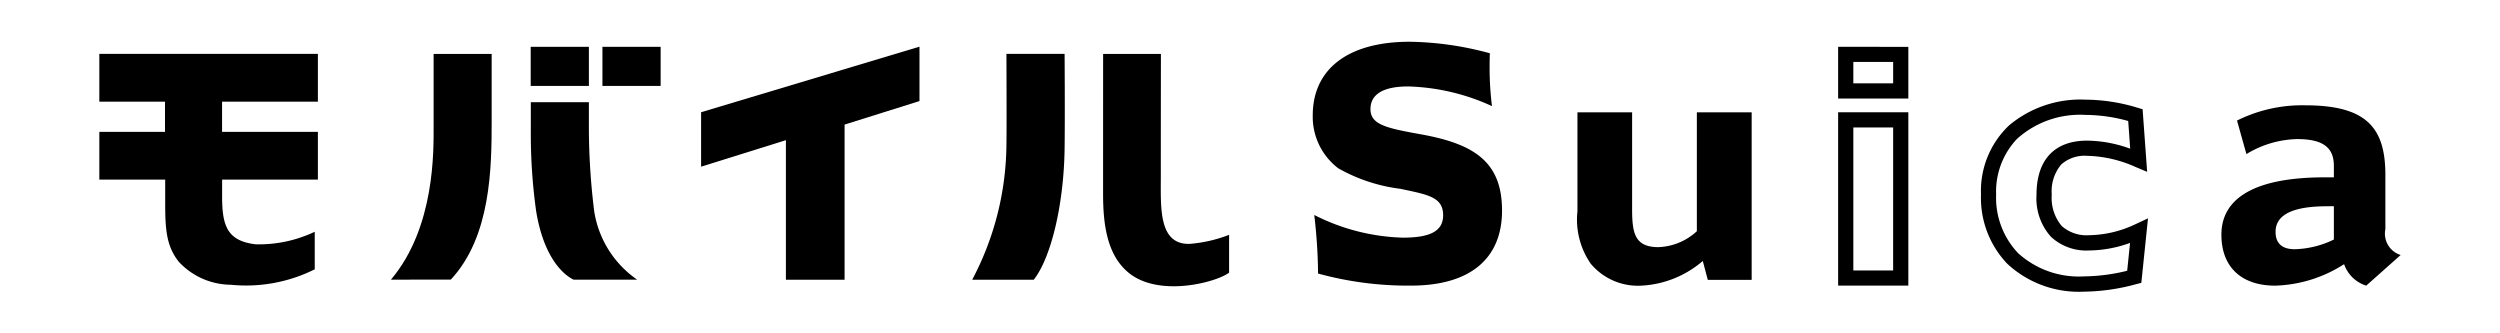
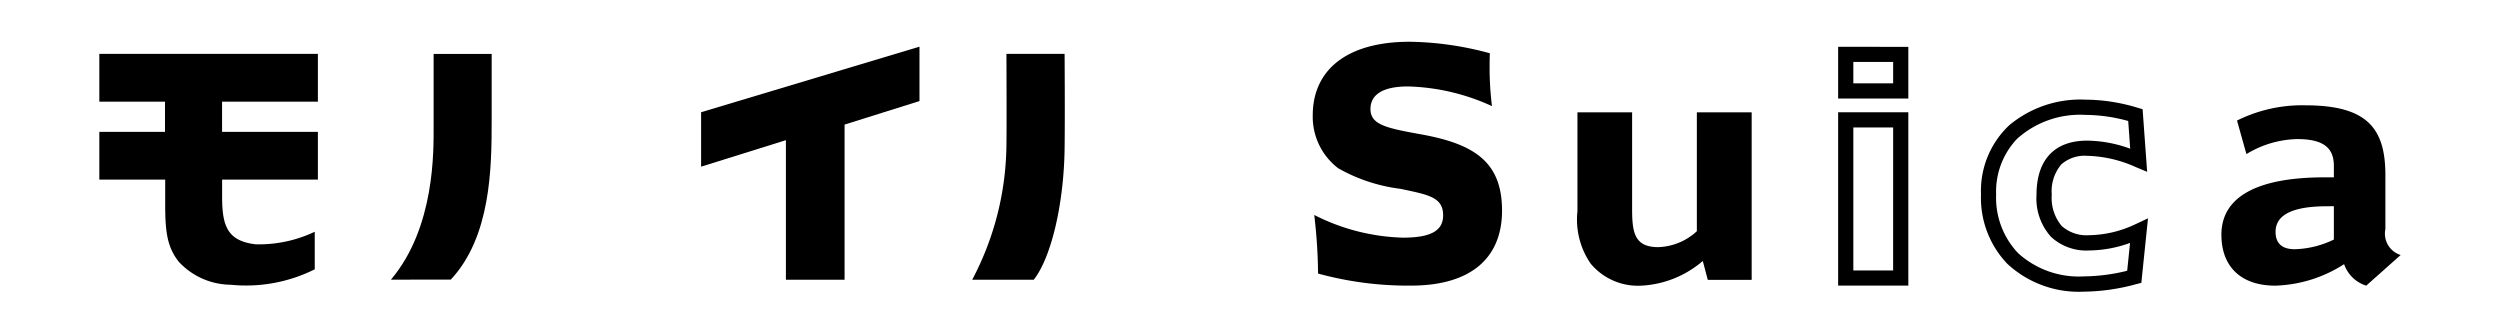
<svg xmlns="http://www.w3.org/2000/svg" width="150" height="20" viewBox="0 0 150 20">
-   <rect x="31.842" y="2.809" width="3.491" height="2.346" />
-   <rect x="36.146" y="2.809" width="3.492" height="2.346" />
-   <path d="M66.187,3.235h3.468s-.008,5.473-.006,7.325c0,1.9-.144,4.12,1.728,4.073a8.387,8.387,0,0,0,2.369-.543v2.268c-.778.589-4.169,1.482-5.992.036-1.328-1.057-1.569-2.913-1.569-4.748C66.185,10.169,66.187,3.235,66.187,3.235Z" />
  <path d="M60.386,3.233h3.49s.027,3.71,0,5.668c-.042,3.33-.8,6.544-1.85,7.883H58.332a17.593,17.593,0,0,0,2.054-8.1C60.406,7.813,60.386,3.233,60.386,3.233Z" />
  <path d="M42.066,6.734,55.169,2.8V6.064L50.675,7.475v9.309H47.154V8.41L42.066,10Z" />
  <path d="M19.073,10.776V7.911H13.324V6.1h5.749V3.233H5.96V6.1H9.9V7.911H5.96v2.865H9.912v1.453c0,1.593.091,2.577.827,3.49a4.307,4.307,0,0,0,3.1,1.366,9.226,9.226,0,0,0,5.045-.926V13.906a7.816,7.816,0,0,1-3.544.753c-1.7-.2-2.013-1.105-2.013-2.86V10.776Z" />
  <path d="M23.456,16.779c2.654-3.137,2.561-7.758,2.561-9.19V3.235H29.5v4c0,2.829-.043,6.964-2.452,9.541Z" />
-   <path d="M35.333,7.866a41.492,41.492,0,0,0,.316,4.785,6.125,6.125,0,0,0,2.579,4.128H34.411c-.84-.421-1.844-1.643-2.245-4.128a33.621,33.621,0,0,1-.317-4.785V6.132h3.484Z" />
  <path d="M89.376,4.179a18.759,18.759,0,0,0,.143,2.189,12.843,12.843,0,0,0-5.033-1.181c-1.5,0-2.258.476-2.258,1.359,0,.955,1.005,1.146,3.051,1.518,3.216.581,4.843,1.678,4.843,4.573,0,2.862-1.891,4.5-5.461,4.5a20.411,20.411,0,0,1-5.577-.724,31.989,31.989,0,0,0-.229-3.515,12.439,12.439,0,0,0,5.315,1.361c1.642,0,2.418-.39,2.418-1.343,0-1.1-.918-1.237-2.58-1.589A10.059,10.059,0,0,1,80.3,10.1a3.878,3.878,0,0,1-1.535-3.181c0-2.7,2.014-4.414,5.826-4.414a19.174,19.174,0,0,1,4.8.691C89.376,3.543,89.376,3.9,89.376,4.179Z" />
  <path d="M97.927,6.739v5.809c0,1.431.157,2.28,1.571,2.28a3.572,3.572,0,0,0,2.313-.955V6.739H105.1V16.792h-2.633l-.3-1.134a6.119,6.119,0,0,1-3.727,1.483,3.684,3.684,0,0,1-3-1.324,4.661,4.661,0,0,1-.793-3.144V6.739Z" />
  <path d="M140.032,12.372v2a5.683,5.683,0,0,1-2.349.581c-.759,0-1.149-.352-1.149-1.041,0-1.024,1.024-1.536,3.093-1.536Zm3.091-1.871c0-2.86-1.149-4.183-4.821-4.183a8.764,8.764,0,0,0-4.081.915l.564,2.012a6.11,6.11,0,0,1,3.037-.9c1.554,0,2.21.5,2.21,1.606v.689h-.548c-3.991,0-6.2,1.131-6.2,3.444,0,1.923,1.184,3.055,3.23,3.055a8.049,8.049,0,0,0,4.132-1.289,2.057,2.057,0,0,0,1.327,1.289L144.04,15.3a1.341,1.341,0,0,1-.917-1.552Z" />
  <path d="M110.288,6.737v10.4H114.5V6.737Zm3.3,9.492H111.2V7.648h2.389Z" />
  <path d="M110.288,2.807V5.912H114.5v-3.1ZM113.589,5H111.2V3.718h2.389Z" />
  <path d="M128.141,13.446a6.684,6.684,0,0,1-2.79.666,2.244,2.244,0,0,1-1.645-.55,2.6,2.6,0,0,1-.6-1.883,2.493,2.493,0,0,1,.571-1.813,2.118,2.118,0,0,1,1.551-.517,7.529,7.529,0,0,1,2.913.673l.688.288-.273-3.757-.3-.088a10.918,10.918,0,0,0-3.13-.486A6.662,6.662,0,0,0,120.56,7.51a5.4,5.4,0,0,0-1.7,4.15,5.721,5.721,0,0,0,1.577,4.166,6.3,6.3,0,0,0,4.584,1.674,12.341,12.341,0,0,0,3.154-.451l.305-.079.4-3.87Zm-.51,2.8a11.282,11.282,0,0,1-2.614.338,5.413,5.413,0,0,1-3.936-1.4,4.83,4.83,0,0,1-1.313-3.521,4.589,4.589,0,0,1,1.255-3.333,5.648,5.648,0,0,1,4.1-1.436,9.747,9.747,0,0,1,2.57.366l.119,1.662a7.745,7.745,0,0,0-2.584-.484c-1.96,0-3.037,1.152-3.037,3.244a3.441,3.441,0,0,0,.869,2.528,3.119,3.119,0,0,0,2.29.818,7.386,7.386,0,0,0,2.453-.453Z" />
</svg>